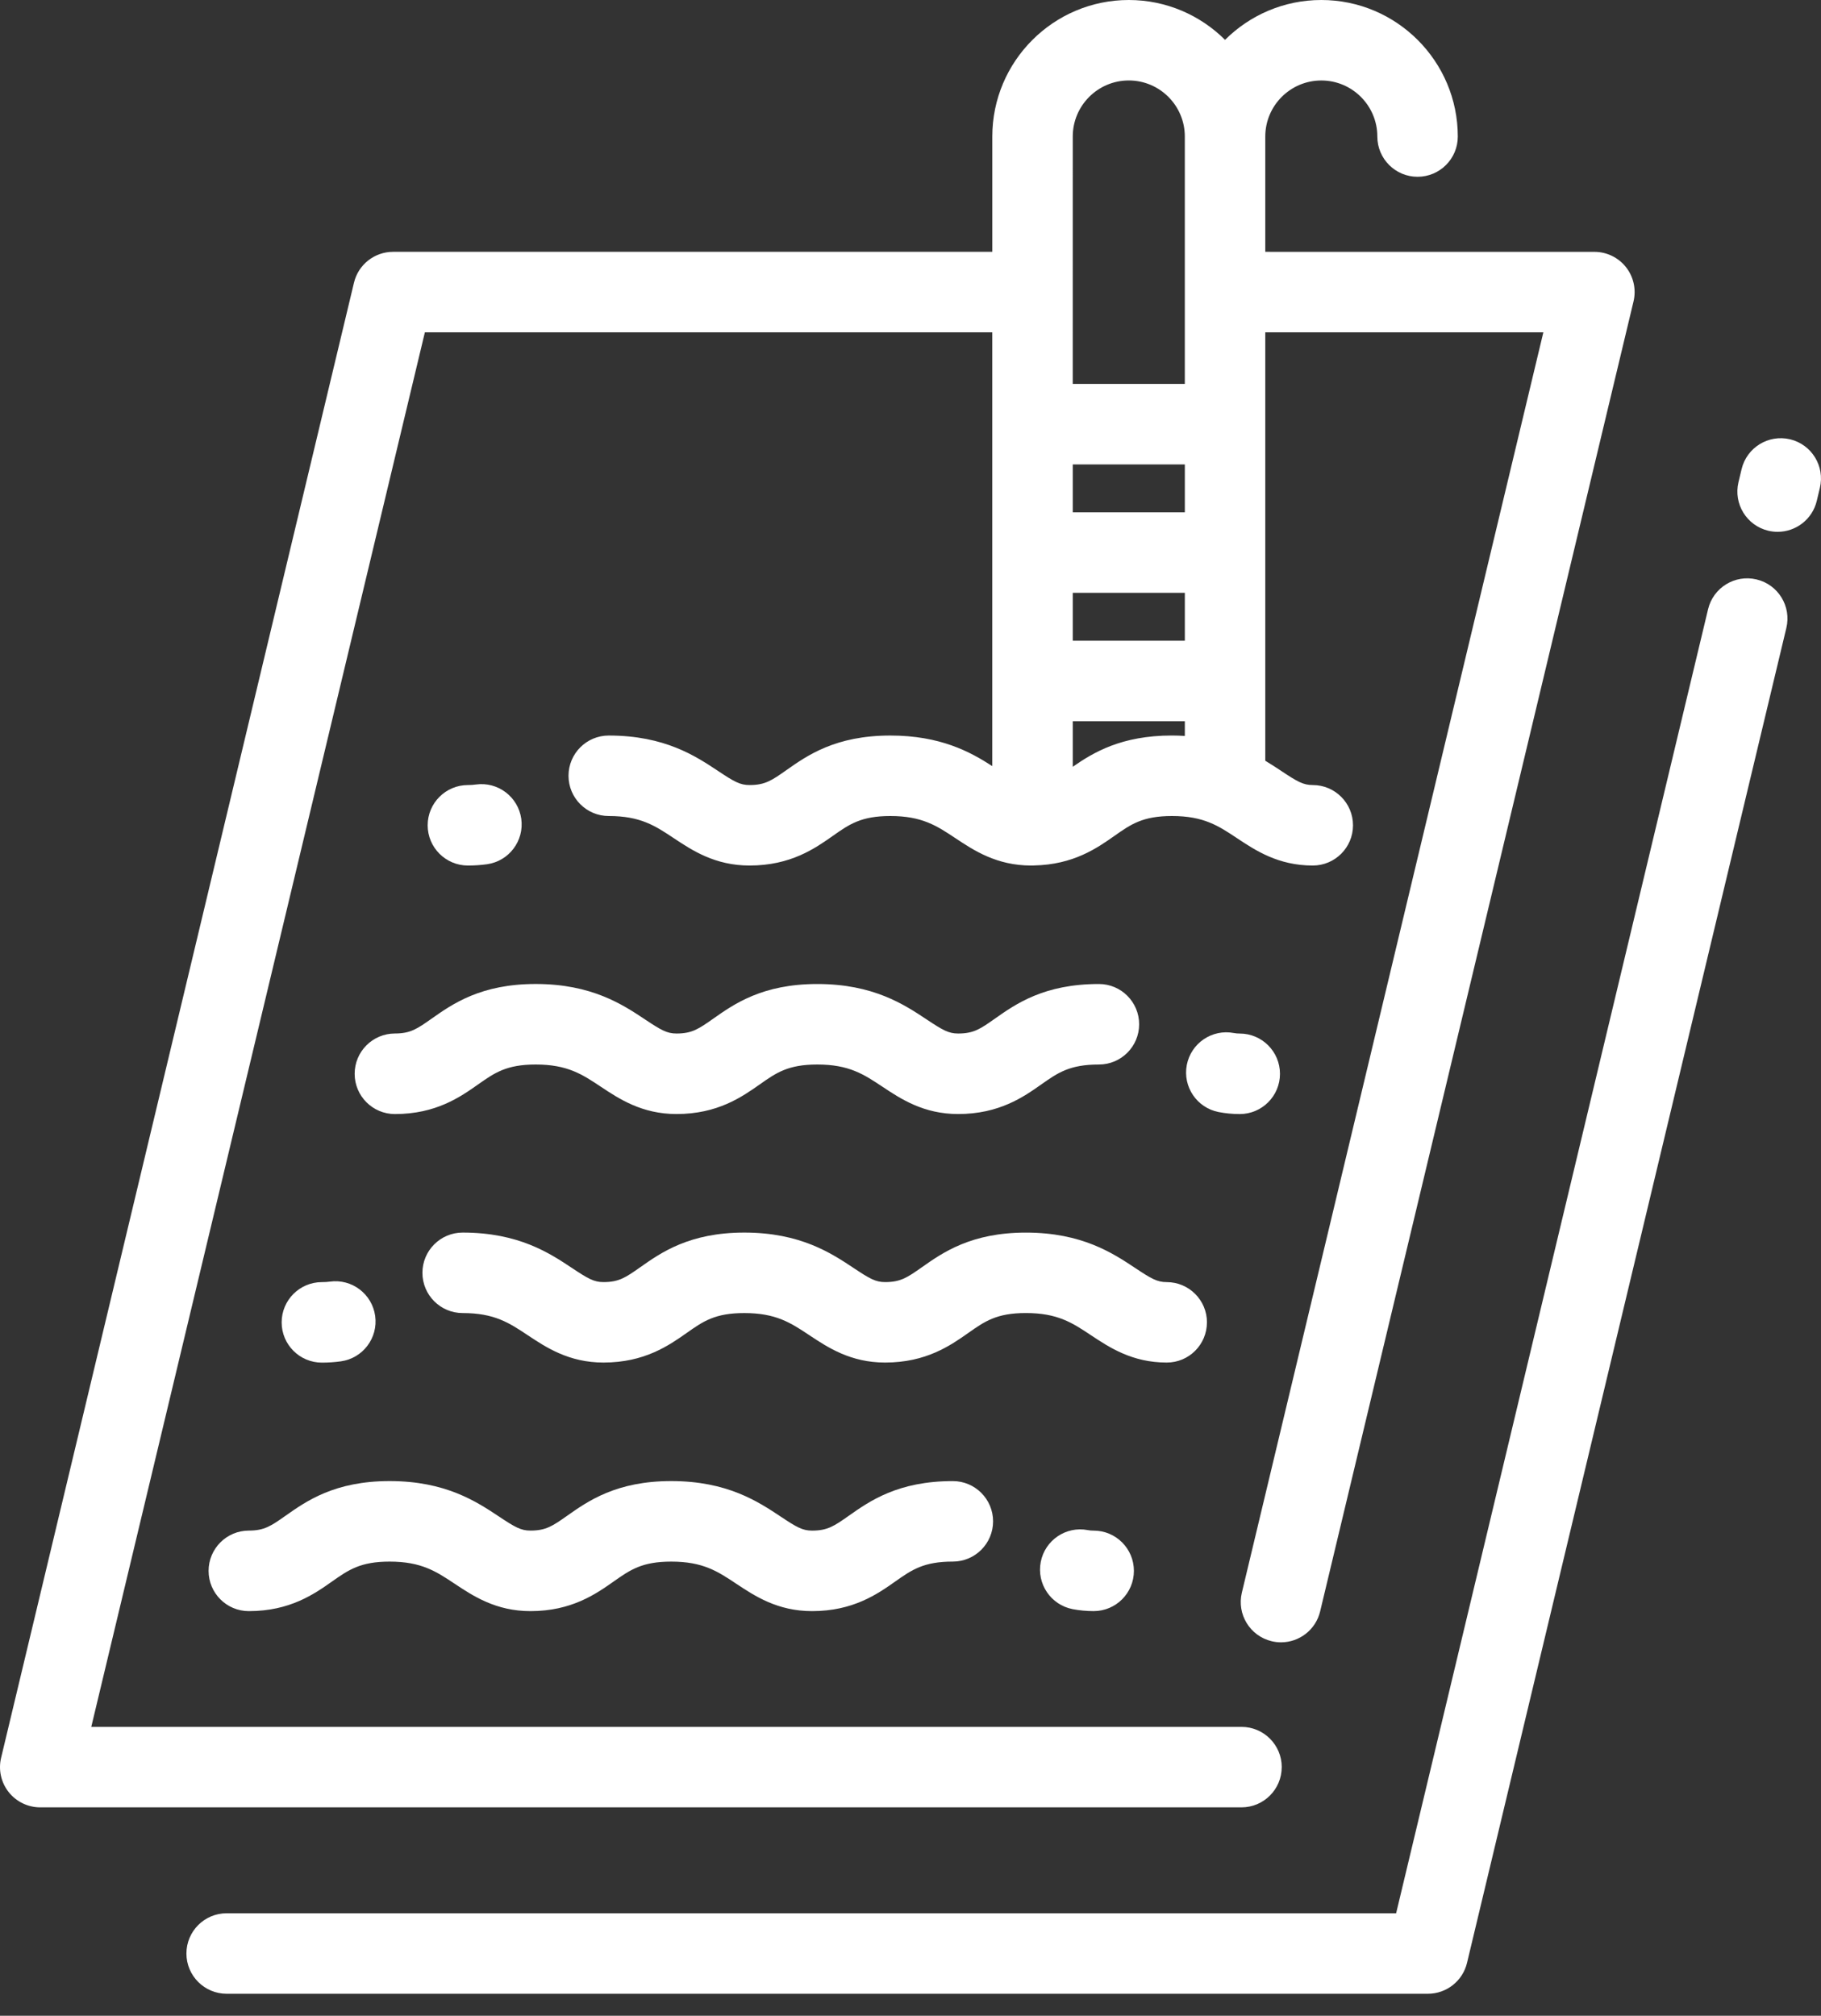
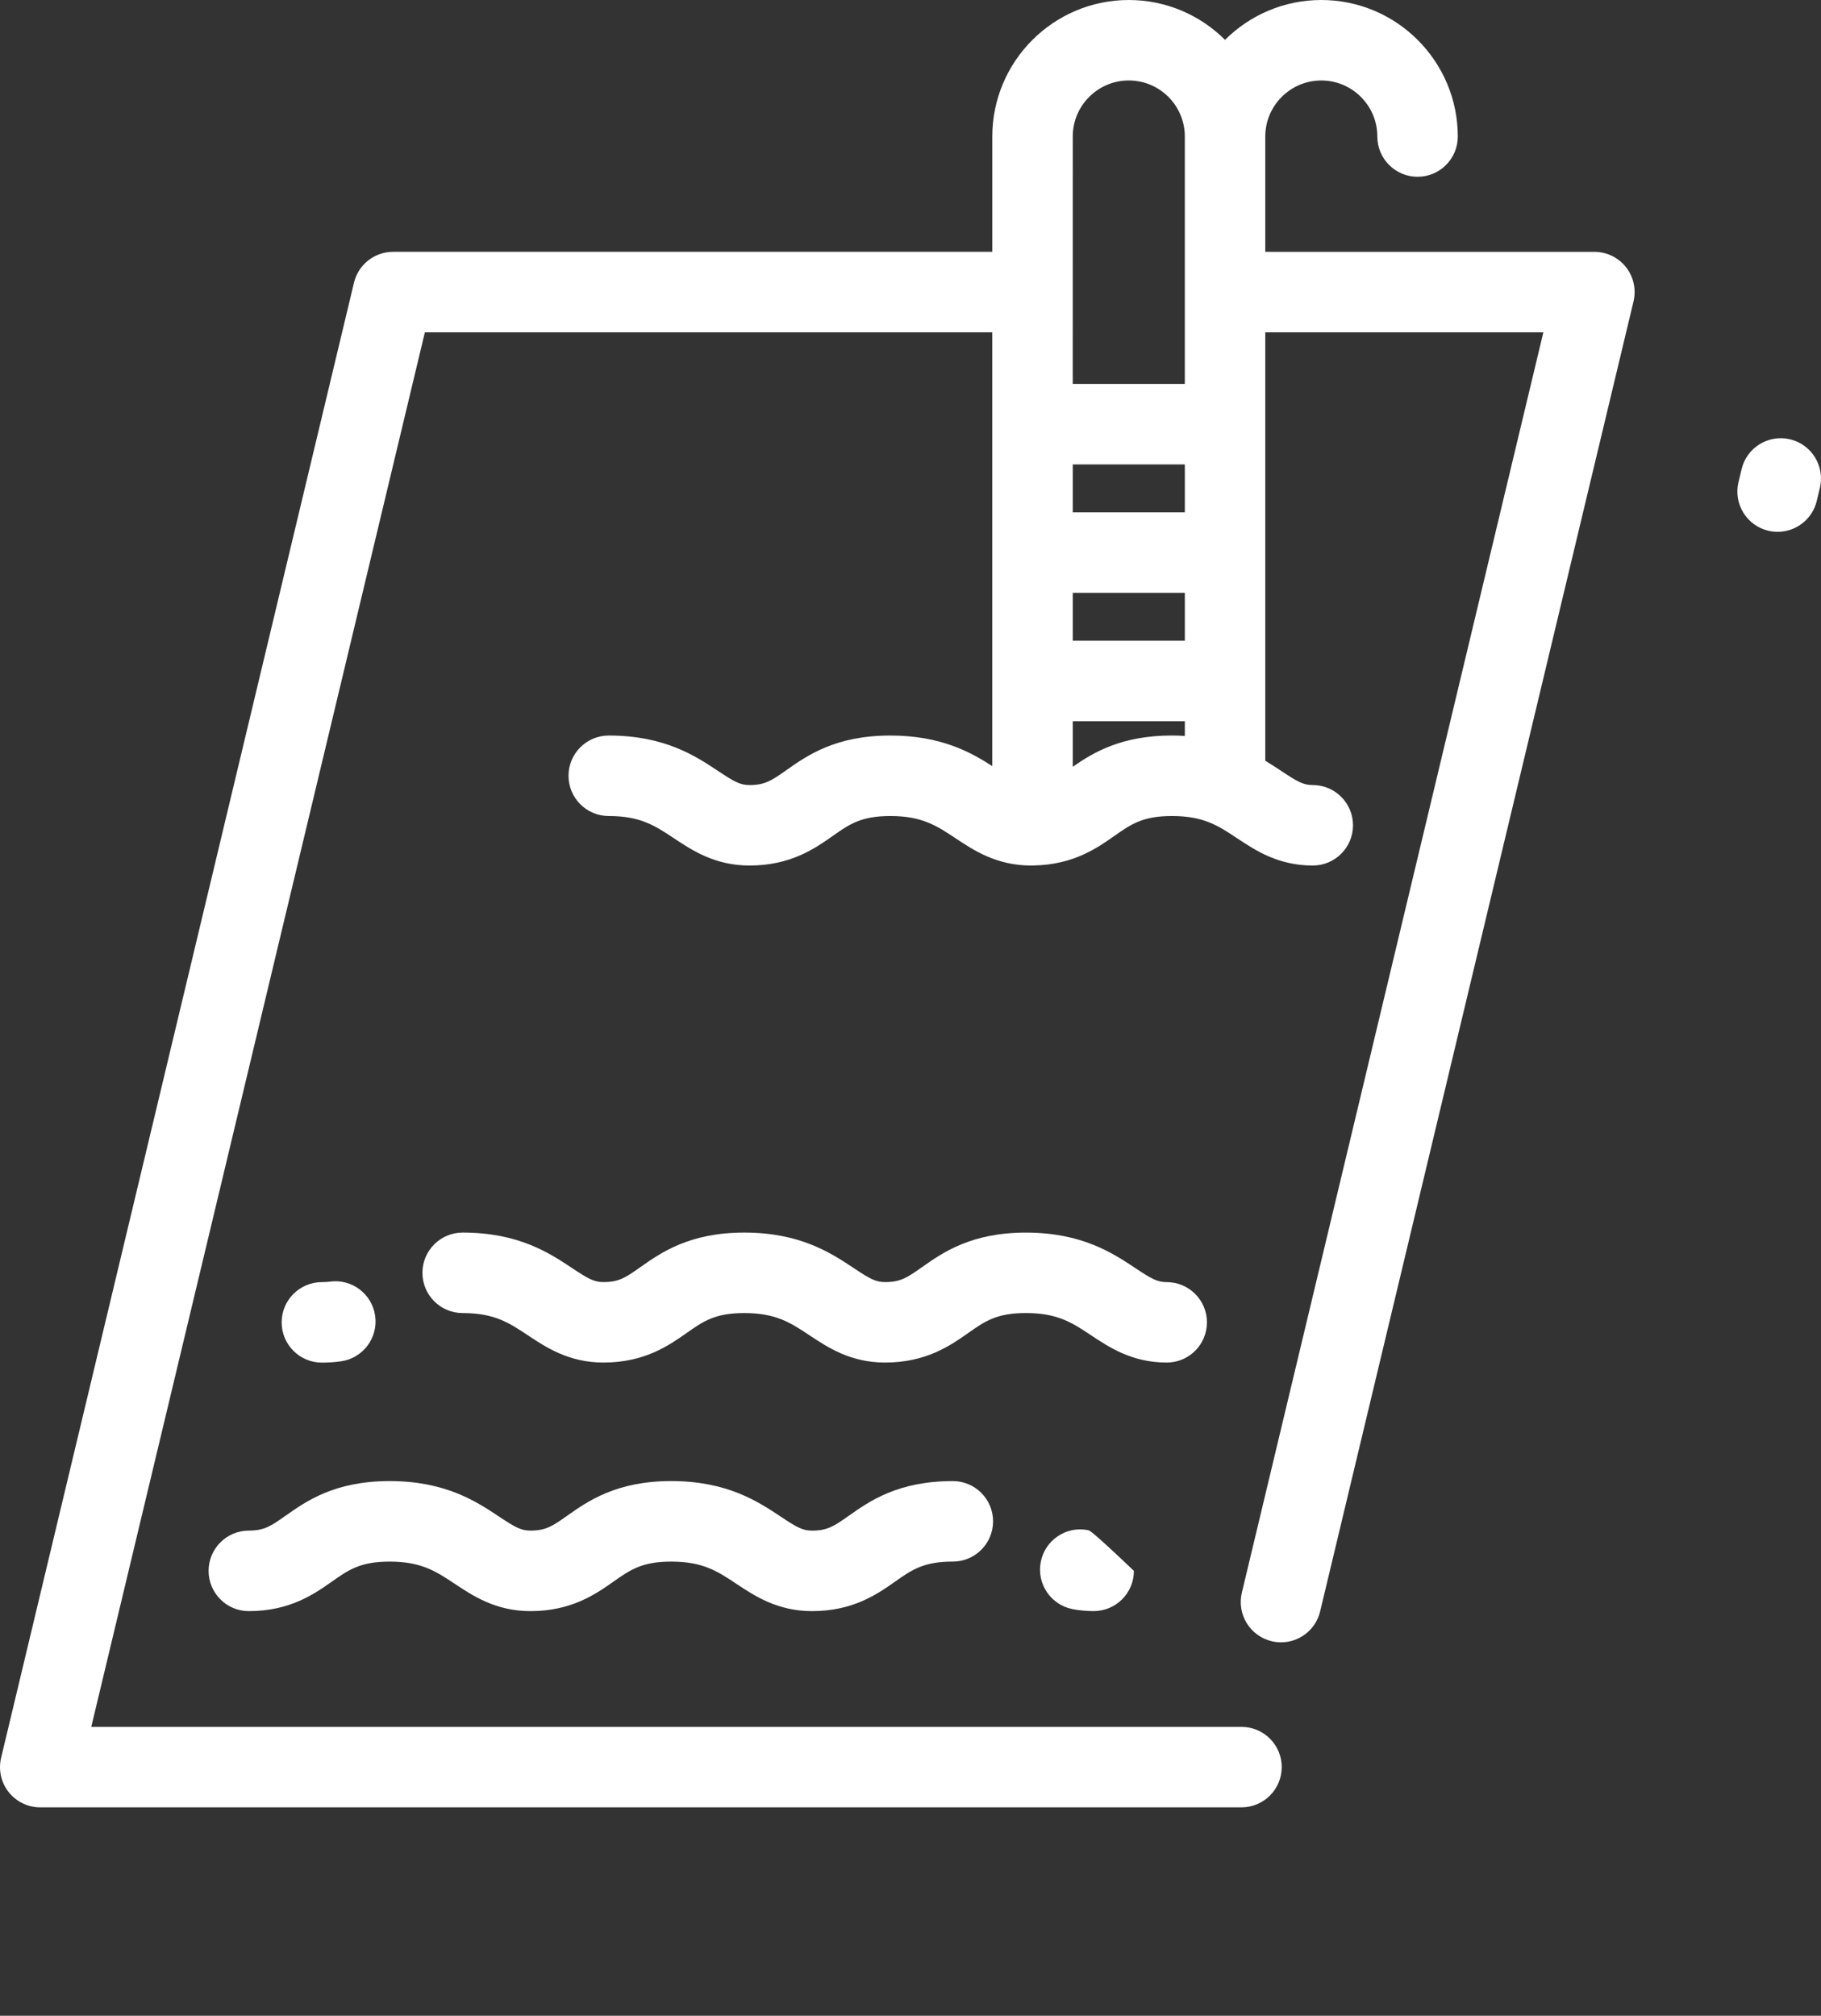
<svg xmlns="http://www.w3.org/2000/svg" width="75" height="83" viewBox="0 0 75 83" fill="none">
  <rect x="0" y="0" width="75" height="83" fill="#333333" stroke="none" />
  <path d="M73.728 18.089C72.837 17.877 71.944 18.425 71.73 19.316L71.601 19.855C71.389 20.746 71.937 21.64 72.828 21.853C72.957 21.884 73.087 21.898 73.215 21.898C73.964 21.898 74.643 21.387 74.825 20.627L74.954 20.087C75.166 19.197 74.617 18.302 73.728 18.089L73.728 18.089Z" fill="white" />
-   <path d="M72.347 23.859C71.456 23.645 70.562 24.195 70.349 25.085L57.501 78.78H9.335C8.42 78.78 7.678 79.522 7.678 80.437C7.678 81.352 8.42 82.094 9.335 82.094H58.809C59.576 82.094 60.243 81.568 60.421 80.822L73.573 25.856C73.786 24.966 73.238 24.072 72.347 23.859L72.347 23.859Z" fill="white" />
-   <path d="M19.272 35.639C19.541 35.639 19.805 35.621 20.057 35.586C20.963 35.459 21.596 34.622 21.469 33.715C21.342 32.809 20.504 32.176 19.598 32.303C19.498 32.318 19.388 32.325 19.271 32.325C18.357 32.325 17.614 33.067 17.614 33.982C17.614 34.896 18.357 35.639 19.272 35.639L19.272 35.639Z" fill="white" />
-   <path d="M14.607 44.215C14.607 45.13 15.35 45.872 16.264 45.872C17.959 45.872 18.962 45.166 19.694 44.65C20.369 44.176 20.856 43.832 22.064 43.832C23.37 43.832 23.976 44.235 24.742 44.744C25.497 45.246 26.438 45.871 27.863 45.871C29.557 45.871 30.561 45.165 31.293 44.65C31.967 44.175 32.454 43.832 33.662 43.832C34.969 43.832 35.574 44.235 36.341 44.744C37.096 45.246 38.037 45.871 39.461 45.871C41.156 45.871 42.159 45.165 42.891 44.649C43.565 44.175 44.052 43.832 45.26 43.832C46.175 43.832 46.917 43.09 46.917 42.175C46.917 41.26 46.175 40.517 45.26 40.517C43.003 40.517 41.836 41.339 40.984 41.938C40.382 42.363 40.107 42.556 39.461 42.556C39.07 42.556 38.827 42.416 38.175 41.983C37.244 41.364 35.97 40.517 33.662 40.517C31.404 40.517 30.237 41.339 29.385 41.938C28.782 42.362 28.507 42.556 27.862 42.556C27.471 42.556 27.228 42.416 26.576 41.982C25.645 41.363 24.371 40.516 22.063 40.516C19.805 40.516 18.638 41.338 17.786 41.937C17.184 42.361 16.909 42.555 16.263 42.555C15.348 42.557 14.607 43.299 14.607 44.215L14.607 44.215Z" fill="white" />
-   <path d="M51.06 45.872C51.975 45.872 52.717 45.13 52.717 44.215C52.717 43.3 51.975 42.557 51.06 42.557C50.975 42.557 50.897 42.551 50.821 42.536C49.922 42.363 49.054 42.951 48.88 43.849C48.707 44.748 49.295 45.616 50.194 45.79C50.474 45.844 50.766 45.872 51.06 45.872L51.06 45.872Z" fill="white" />
  <path d="M13.583 52.772C13.483 52.786 13.373 52.792 13.257 52.792C12.342 52.792 11.6 53.535 11.6 54.45C11.6 55.364 12.342 56.107 13.257 56.107C13.525 56.107 13.788 56.089 14.038 56.054C14.945 55.928 15.578 55.091 15.452 54.185C15.326 53.278 14.489 52.644 13.583 52.772L13.583 52.772Z" fill="white" />
  <path d="M49.71 54.449C49.71 53.534 48.967 52.792 48.053 52.792C47.661 52.792 47.418 52.652 46.767 52.219C45.836 51.6 44.561 50.753 42.253 50.753C39.996 50.753 38.829 51.575 37.977 52.174C37.374 52.598 37.099 52.791 36.454 52.791C36.062 52.791 35.82 52.651 35.168 52.218C34.237 51.599 32.963 50.752 30.655 50.752C28.397 50.752 27.23 51.574 26.378 52.173C25.775 52.597 25.5 52.791 24.855 52.791C24.463 52.791 24.221 52.651 23.569 52.218C22.638 51.599 21.364 50.752 19.055 50.752C18.141 50.752 17.398 51.494 17.398 52.409C17.398 53.324 18.141 54.066 19.055 54.066C20.363 54.066 20.968 54.468 21.734 54.977C22.489 55.479 23.43 56.104 24.855 56.104C26.549 56.104 27.552 55.398 28.285 54.883C28.959 54.408 29.446 54.066 30.654 54.066C31.961 54.066 32.566 54.468 33.333 54.977C34.088 55.479 35.029 56.104 36.453 56.104C38.148 56.104 39.151 55.398 39.883 54.883C40.558 54.408 41.045 54.065 42.252 54.065C43.559 54.065 44.165 54.468 44.931 54.977C45.687 55.479 46.627 56.104 48.052 56.104C48.967 56.106 49.709 55.364 49.709 54.449L49.71 54.449Z" fill="white" />
  <path d="M8.591 64.682C8.591 65.597 9.333 66.339 10.248 66.339C11.943 66.339 12.946 65.633 13.678 65.117C14.353 64.643 14.84 64.3 16.047 64.3C17.354 64.3 17.96 64.703 18.726 65.212C19.481 65.713 20.422 66.339 21.847 66.339C23.541 66.339 24.544 65.633 25.277 65.117C25.951 64.643 26.438 64.3 27.646 64.3C28.953 64.3 29.558 64.702 30.325 65.212C31.08 65.713 32.02 66.339 33.445 66.339C35.14 66.339 36.143 65.633 36.875 65.117C37.549 64.643 38.036 64.299 39.244 64.299C40.159 64.299 40.901 63.557 40.901 62.642C40.901 61.727 40.159 60.985 39.244 60.985C36.987 60.985 35.82 61.807 34.968 62.406C34.365 62.83 34.09 63.024 33.445 63.024C33.053 63.024 32.811 62.884 32.159 62.45C31.228 61.831 29.954 60.984 27.646 60.984C25.388 60.984 24.221 61.806 23.369 62.405C22.766 62.83 22.491 63.023 21.846 63.023C21.454 63.023 21.212 62.883 20.56 62.45C19.629 61.831 18.355 60.984 16.047 60.984C13.789 60.984 12.622 61.806 11.77 62.405C11.168 62.829 10.893 63.023 10.247 63.023C9.332 63.025 8.591 63.767 8.591 64.682L8.591 64.682Z" fill="white" />
-   <path d="M44.804 63.003C43.906 62.829 43.037 63.418 42.864 64.316C42.691 65.215 43.279 66.083 44.177 66.257C44.458 66.311 44.75 66.338 45.044 66.338C45.959 66.338 46.701 65.596 46.701 64.681C46.701 63.766 45.959 63.024 45.044 63.024C44.959 63.025 44.88 63.018 44.804 63.003L44.804 63.003Z" fill="white" />
+   <path d="M44.804 63.003C43.906 62.829 43.037 63.418 42.864 64.316C42.691 65.215 43.279 66.083 44.177 66.257C44.458 66.311 44.75 66.338 45.044 66.338C45.959 66.338 46.701 65.596 46.701 64.681C44.959 63.025 44.88 63.018 44.804 63.003L44.804 63.003Z" fill="white" />
  <path d="M52.79 72.762C52.79 71.848 52.048 71.105 51.133 71.105H3.759L17.499 13.683H40.868V31.545C39.965 30.96 38.729 30.286 36.67 30.286C34.413 30.286 33.246 31.107 32.394 31.707C31.791 32.131 31.516 32.325 30.871 32.325C30.48 32.325 30.236 32.185 29.585 31.752C28.654 31.133 27.38 30.286 25.072 30.286C24.157 30.286 23.415 31.028 23.415 31.943C23.415 32.858 24.157 33.6 25.072 33.6C26.379 33.6 26.984 34.003 27.75 34.512C28.506 35.014 29.446 35.639 30.871 35.639C32.566 35.639 33.569 34.933 34.301 34.418C34.975 33.943 35.462 33.6 36.67 33.6C37.977 33.6 38.582 34.003 39.349 34.512C40.105 35.014 41.045 35.639 42.469 35.639C42.482 35.639 42.494 35.638 42.506 35.638C42.513 35.638 42.519 35.639 42.525 35.639C42.546 35.639 42.565 35.636 42.585 35.636C44.208 35.604 45.184 34.921 45.899 34.418C46.574 33.943 47.061 33.6 48.269 33.6C49.575 33.6 50.181 34.003 50.947 34.512C51.703 35.014 52.643 35.639 54.068 35.639C54.983 35.639 55.725 34.897 55.725 33.982C55.725 33.067 54.983 32.325 54.068 32.325C53.676 32.325 53.433 32.185 52.782 31.752C52.578 31.616 52.356 31.47 52.112 31.324V13.683H63.565L51.147 65.58C50.935 66.471 51.483 67.364 52.374 67.578C52.503 67.609 52.633 67.624 52.761 67.624C53.51 67.624 54.189 67.112 54.371 66.352L67.278 12.413C67.396 11.92 67.282 11.399 66.968 11C66.653 10.602 66.174 10.37 65.667 10.37L52.112 10.369V5.622C52.112 4.349 53.147 3.314 54.42 3.314C55.692 3.314 56.727 4.349 56.727 5.622C56.727 6.537 57.469 7.279 58.384 7.279C59.299 7.279 60.041 6.537 60.041 5.622C60.041 2.521 57.519 0 54.42 0C52.874 0 51.472 0.627 50.455 1.641C49.438 0.628 48.036 0 46.49 0C43.39 0 40.869 2.522 40.869 5.622V10.368L16.191 10.369C15.424 10.369 14.757 10.895 14.579 11.64L0.046 72.377C-0.073 72.87 0.042 73.39 0.356 73.789C0.671 74.187 1.15 74.419 1.657 74.419H51.132C52.047 74.419 52.789 73.677 52.789 72.762L52.79 72.762ZM44.183 24.41H48.799V26.382H44.183V24.41ZM48.799 21.096H44.183V19.124H48.799V21.096ZM48.269 30.285C46.175 30.285 45.02 30.992 44.183 31.573V29.697H48.799V30.303C48.628 30.292 48.453 30.285 48.269 30.285L48.269 30.285ZM44.183 5.62C44.183 4.348 45.218 3.313 46.491 3.313C47.763 3.313 48.798 4.348 48.798 5.62V15.809H44.182L44.183 5.62Z" fill="white" />
</svg>